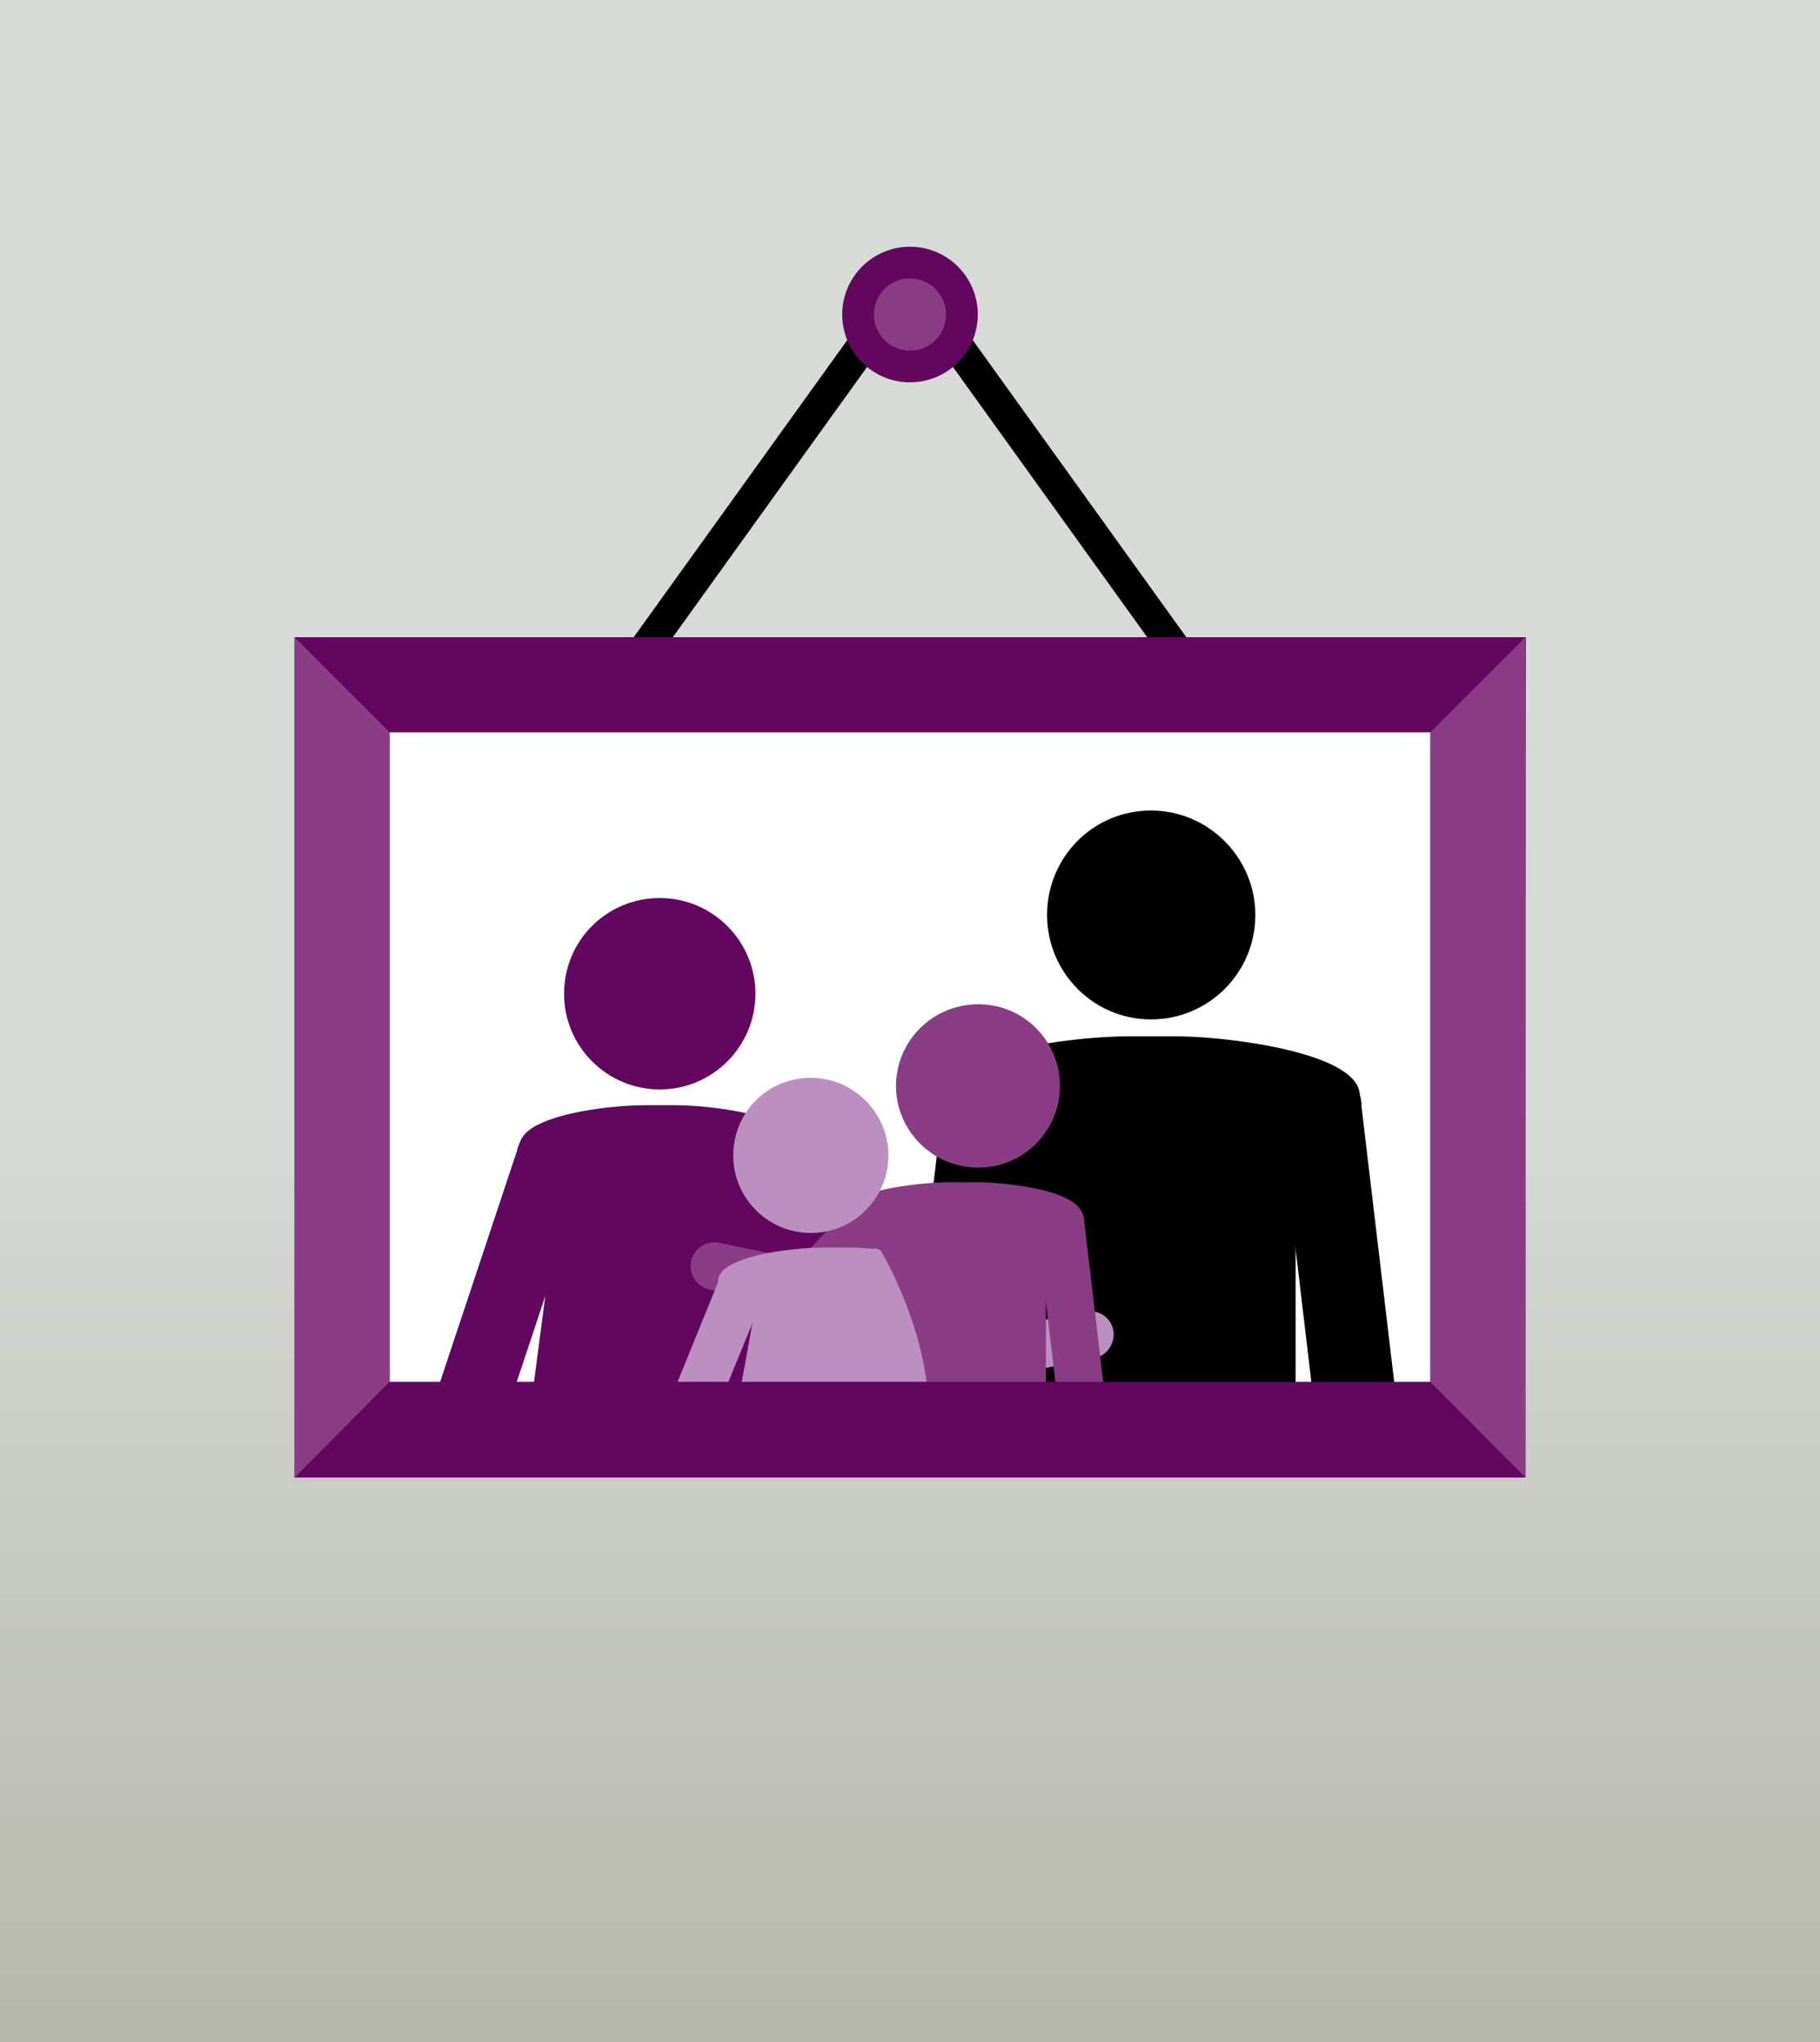
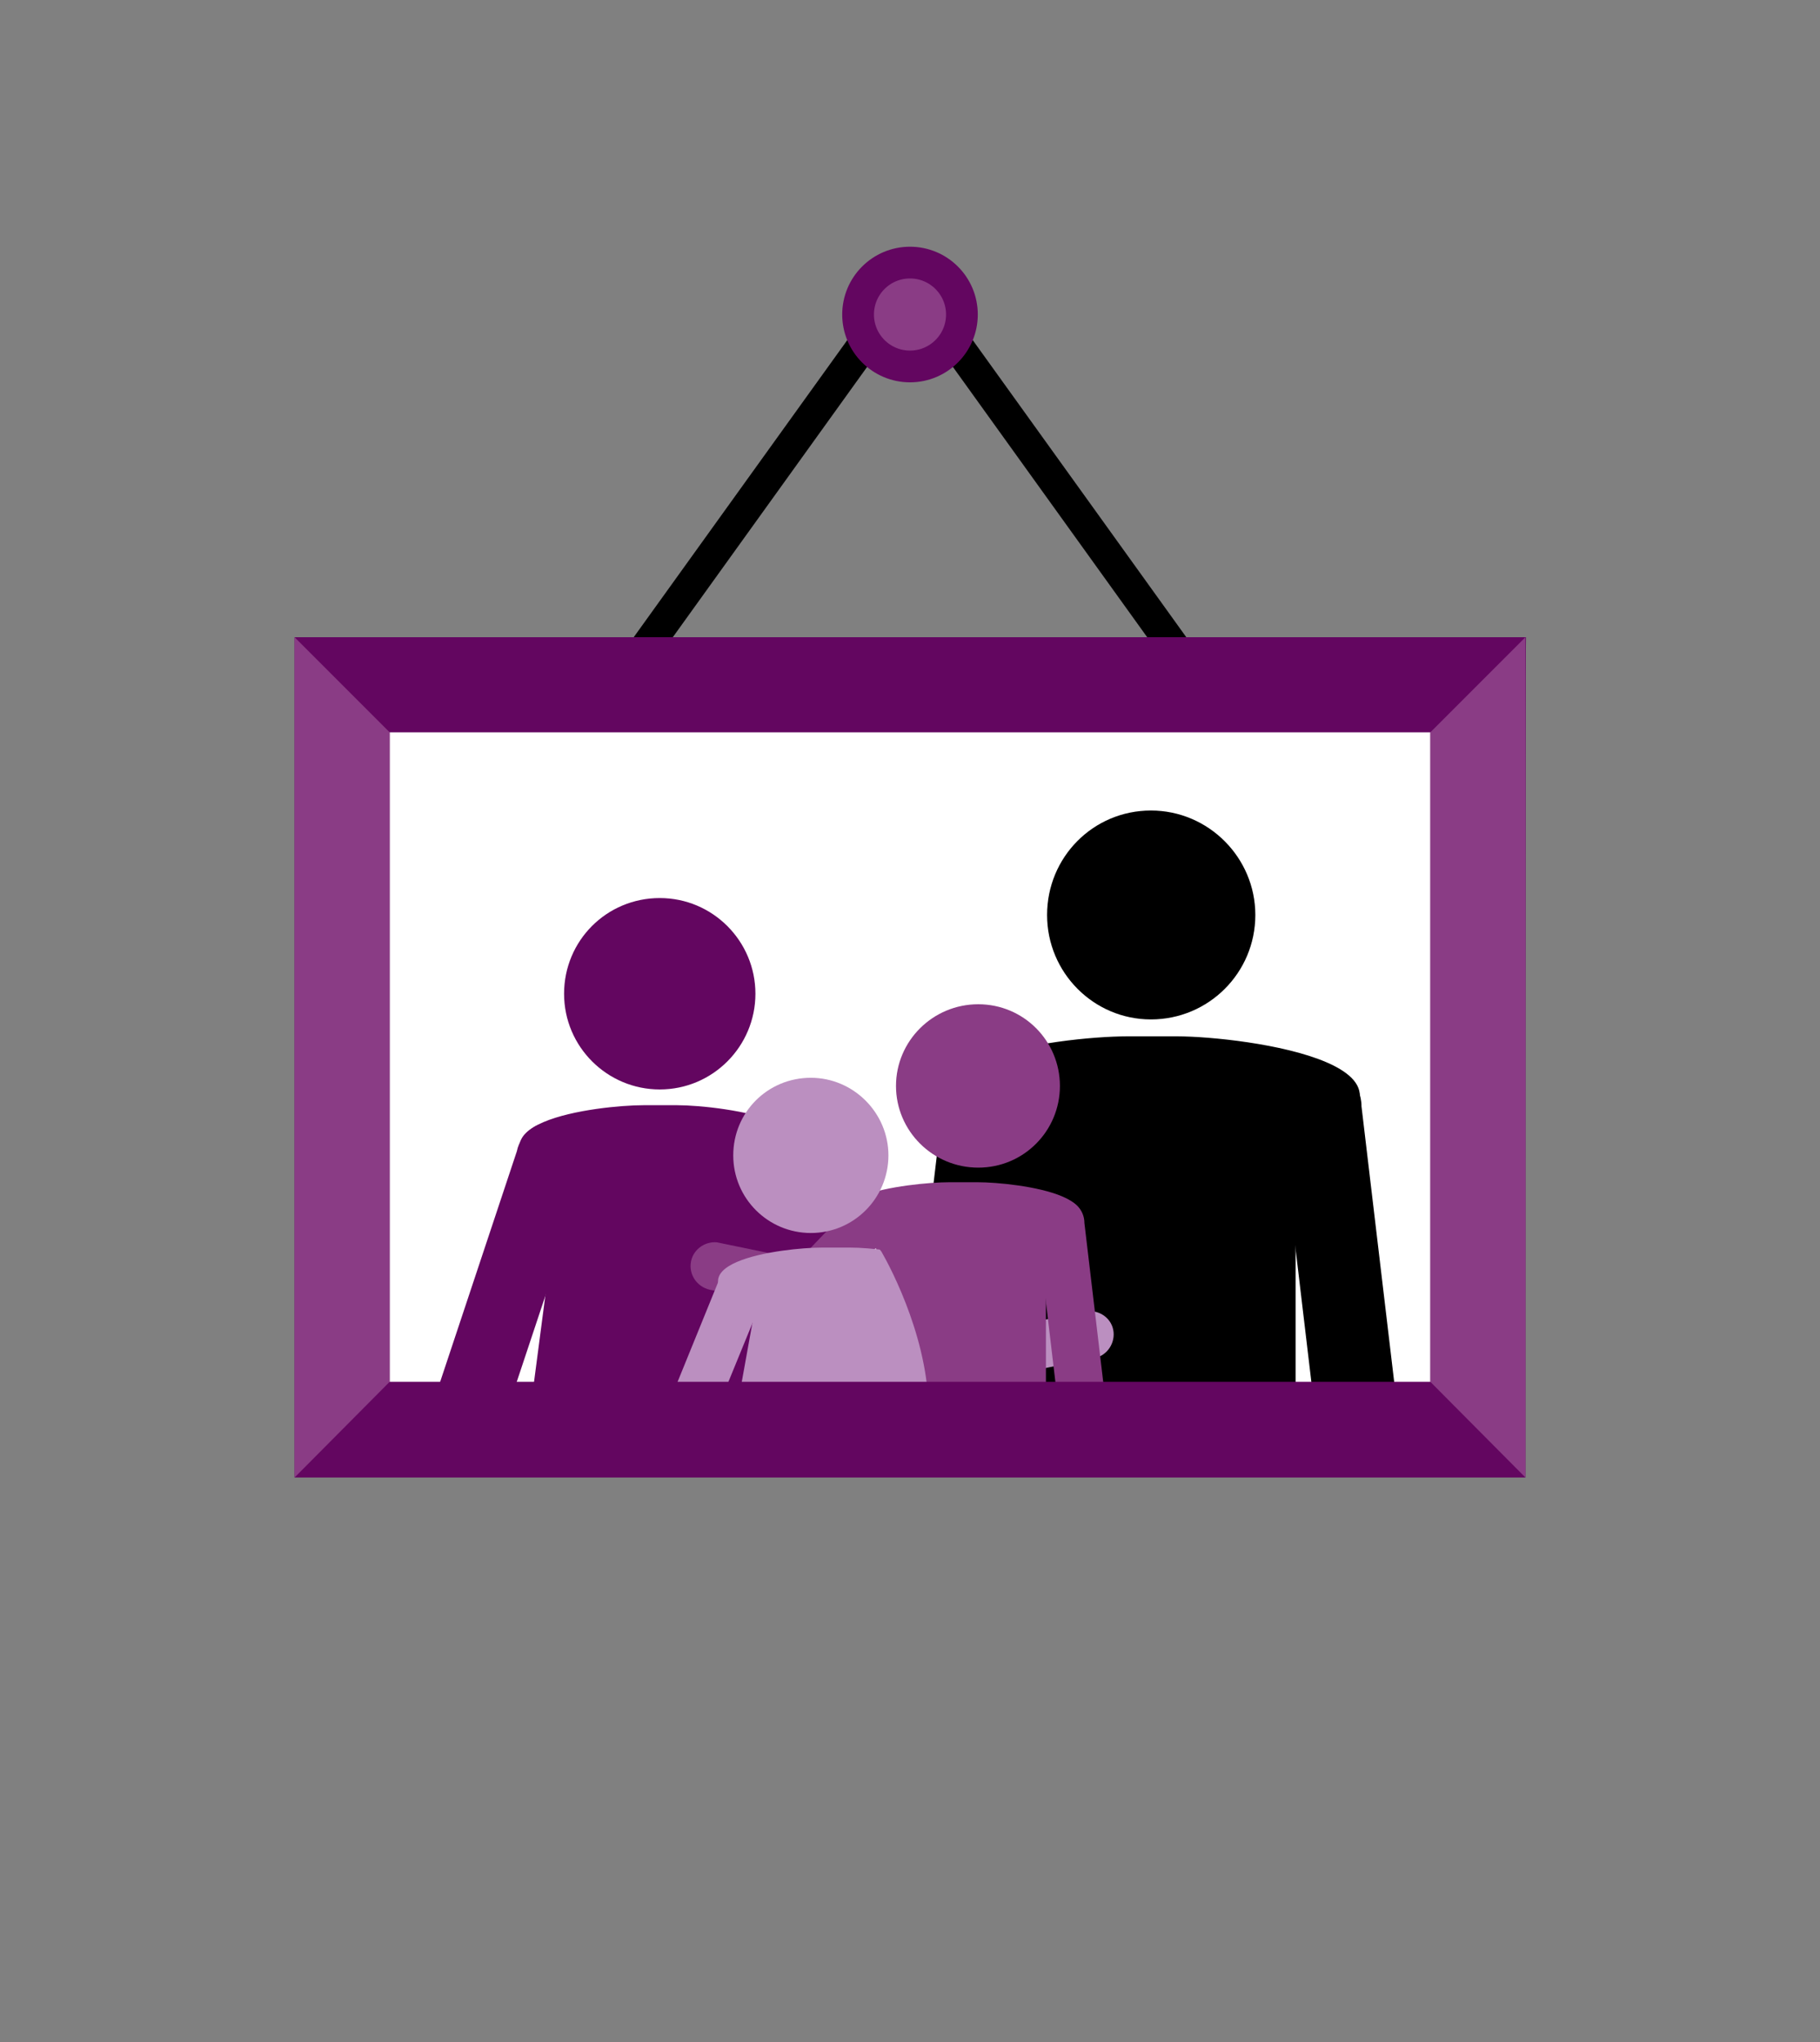
<svg xmlns="http://www.w3.org/2000/svg" xmlns:xlink="http://www.w3.org/1999/xlink" version="1.1" id="Laag_1" x="0px" y="0px" viewBox="0 0 312 350" style="enable-background:new 0 0 312 350;" xml:space="preserve">
  <rect x="0" y="0" width="312" height="350" fill="#808080" stroke="none" />
  <style type="text/css">
	.st0{fill:url(#SVGID_1_);}
	.st1{fill:none;stroke:#000000;stroke-width:5.441;stroke-miterlimit:10;}
	.st2{fill:#8A3C85;}
	.st3{fill:none;stroke:#630660;stroke-width:5.441;stroke-miterlimit:10;}
	.st4{fill:#FFFFFF;}
	.st5{clip-path:url(#SVGID_00000173128381198093492110000007293370655264571014_);}
	.st6{fill:#630660;}
	.st7{fill:#BB8FC0;}
	.st8{fill:#8A3C85;stroke:#8A3C85;stroke-width:0.538;stroke-miterlimit:10;}
</style>
  <g>
    <linearGradient id="SVGID_1_" gradientUnits="userSpaceOnUse" x1="156" y1="-148" x2="156" y2="201.96" gradientTransform="matrix(1 0 0 -1 0 202)">
      <stop offset="0" style="stop-color:#B6B8AC" />
      <stop offset="0.46" style="stop-color:#D7DBD6" />
      <stop offset="1" style="stop-color:#D7DBD6" />
    </linearGradient>
-     <rect y="0" class="st0" width="312" height="350" />
    <g>
      <g>
        <g>
          <line class="st1" x1="107.6" y1="115.3" x2="148.3" y2="58.7" />
          <line class="st1" x1="204.4" y1="115.3" x2="163.7" y2="58.7" />
        </g>
        <circle class="st2" cx="156" cy="53.9" r="8.9" />
        <circle class="st3" cx="156" cy="53.9" r="8.9" />
      </g>
      <rect x="60" y="119.7" class="st4" width="189.8" height="123.2" />
      <rect x="60" y="119.7" class="st4" width="189.8" height="123.2" />
      <g>
        <defs>
          <rect id="SVGID_00000117671484093739308970000016783998838881961651_" x="60.8" y="119.6" width="189.8" height="123.2" />
        </defs>
        <clipPath id="SVGID_00000003824403166566844390000014204134334411062172_">
          <use xlink:href="#SVGID_00000117671484093739308970000016783998838881961651_" style="overflow:visible;" />
        </clipPath>
        <g style="clip-path:url(#SVGID_00000003824403166566844390000014204134334411062172_);">
          <g>
            <g>
              <g>
                <path d="M167.6,258.7c0,3.9-3.1,7.1-7.1,7.1l0,0c-3.9,0-7.1-3.2-7.1-7.1l8.2-69.1c0-3.9,3.2-7.1,7.1-7.1l0,0         c3.9,0,7.1,3.2,7.1,7.1L167.6,258.7z" />
                <path d="M241.6,258.7c0,3.9-3.2,7.1-7.1,7.1l0,0c-3.9,0-7.1-3.2-7.1-7.1l-8.2-69.1c0-3.9,3.2-7.1,7.1-7.1l0,0         c3.9,0,7.1,3.2,7.1,7.1L241.6,258.7L241.6,258.7z" />
              </g>
              <path d="M197.3,174.7c9.9,0,17.9-8,17.9-17.9c0-9.8-8-17.9-17.9-17.9s-17.8,8-17.8,17.9S187.5,174.7,197.3,174.7z" />
              <path d="M193.8,327c0,5.5-4.4,9.9-9.9,9.9l0,0c-5.4,0-9.8-4.4-9.8-9.9v-73.3c0-5.4,4.4-9.9,9.8-9.9l0,0c5.5,0,9.9,4.5,9.9,9.9        V327z" />
              <path d="M221,327c0,5.5-4.4,9.9-9.9,9.9l0,0c-5.5,0-9.9-4.4-9.9-9.9v-73.3c0-5.4,4.4-9.9,9.9-9.9l0,0c5.5,0,9.9,4.5,9.9,9.9        V327z" />
              <path d="M222.1,245.4c0,11.2-9.1,12.1-20.3,12.1h-8.6c-11.2,0-20.3-0.9-20.3-12.1v-47.5c-28.9-15.8,9.1-20.3,20.3-20.3h8.6        c11.2,0,50.1,5,20.3,20.3V245.4z" />
            </g>
            <g>
-               <path class="st6" d="M81.5,258.1c-0.7,3.4-4,5.6-7.4,4.9l0,0c-3.4-0.7-5.6-4-4.9-7.4l19.4-58.3c0.7-3.4,4-5.6,7.4-4.9l0,0        c3.4,0.7,5.6,4,4.9,7.4L81.5,258.1L81.5,258.1z" />
+               <path class="st6" d="M81.5,258.1c-0.7,3.4-4,5.6-7.4,4.9l0,0c-3.4-0.7-5.6-4-4.9-7.4l19.4-58.3c0.7-3.4,4-5.6,7.4-4.9l0,0        c3.4,0.7,5.6,4,4.9,7.4L81.5,258.1L81.5,258.1" />
              <path class="st6" d="M157,256.2c0.6,3.4-1.6,6.7-5,7.3l0,0c-3.4,0.6-6.7-1.6-7.3-5.1l-18-58.7c-0.6-3.4,1.6-6.7,5.1-7.3l0,0        c3.4-0.6,6.7,1.6,7.3,5.1C139,197.5,157,256.2,157,256.2z" />
              <path class="st6" d="M113.1,186.7c9.1,0,16.4-7.4,16.4-16.4c0-9-7.3-16.4-16.4-16.4s-16.4,7.3-16.4,16.4        S104.1,186.7,113.1,186.7z" />
              <path class="st6" d="M110.6,328.8c0,3.9-3.1,7-7,7l0,0c-3.8,0-7-3.1-7-7v-51.9c0-3.9,3.1-7,7-7l0,0c3.9,0,7,3.2,7,7V328.8z" />
              <path class="st6" d="M129.9,328.8c0,3.9-3.1,7-7,7l0,0c-3.9,0-7-3.1-7-7v-51.9c0-3.9,3.1-7,7-7l0,0c3.9,0,7,3.2,7,7V328.8z" />
              <path class="st6" d="M142,290.6c0.9,13.6-7.4,14.7-17.7,14.7h-22.1c-10.3,0-18.6-1.1-17.7-14.7l11.4-87        c-19-11.2,6.9-14.2,14.4-14.2h5.8c7.5,0,34.1,3.4,14.4,14.2L142,290.6L142,290.6z" />
            </g>
            <g>
              <g>
                <path class="st7" d="M174.2,229.6c1.4,1.8,1.1,4.4-0.7,5.7l0,0c-1.8,1.4-4.4,1-5.7-0.7L156.6,223c-1.4-1.8-1.1-4.4,0.7-5.7         l0,0c1.8-1.4,4.3-1.1,5.7,0.7L174.2,229.6L174.2,229.6z" />
                <path class="st7" d="M186.4,224.7c2.3-0.2,4.3,1.4,4.5,3.6l0,0c0.2,2.2-1.4,4.3-3.7,4.5l-16,3.3c-2.3,0.2-4.3-1.4-4.5-3.7         l0,0c-0.2-2.2,1.4-4.2,3.7-4.5L186.4,224.7z" />
              </g>
              <path class="st2" d="M182.4,249.3c0,2.3,1.8,4.1,4.1,4.1l0,0c2.3,0,4.1-1.8,4.1-4.1l-4.7-39.7c0-2.3-1.8-4.1-4.1-4.1l0,0        c-2.3,0-4.1,1.8-4.1,4.1L182.4,249.3z" />
              <path class="st2" d="M135.1,217.9c-1.4,1.8-1.1,4.4,0.7,5.7l0,0c1.8,1.4,4.4,1,5.7-0.7l11.1-11.6c1.4-1.8,1.1-4.3-0.7-5.7l0,0        c-1.8-1.4-4.3-1.1-5.7,0.7L135.1,217.9L135.1,217.9z" />
              <path class="st2" d="M122.9,212.9c-2.2-0.2-4.3,1.4-4.5,3.7l0,0c-0.2,2.2,1.4,4.2,3.7,4.5l16,3.3c2.3,0.2,4.2-1.4,4.5-3.7l0,0        c0.2-2.2-1.4-4.2-3.7-4.5L122.9,212.9L122.9,212.9z" />
              <path class="st2" d="M167.7,200.1c-7.8,0-14.1-6.3-14.1-14s6.3-14,14.1-14s14,6.3,14,14S175.5,200.1,167.7,200.1z" />
              <path class="st2" d="M167.3,292.4c0,3.2,2.5,5.7,5.7,5.7l0,0c3.1,0,5.7-2.5,5.7-5.7v-42.2c0-3.1-2.5-5.7-5.7-5.7l0,0        c-3.2,0-5.7,2.6-5.7,5.7V292.4z" />
              <path class="st2" d="M151.7,292.4c0,3.2,2.5,5.7,5.7,5.7l0,0c3.1,0,5.7-2.5,5.7-5.7v-42.2c0-3.1-2.5-5.7-5.7-5.7l0,0        c-3.2,0-5.7,2.6-5.7,5.7V292.4z" />
              <path class="st2" d="M151,241.6c0,6.4,5.2,6.9,11.7,6.9h4.9c6.4,0,11.7-0.5,11.7-6.9v-27.3c16.6-9.1-5.2-11.7-11.7-11.7h-4.9        c-6.4,0-29.7,2.6-12.5,11.4L151,241.6L151,241.6z" />
            </g>
            <g>
              <path class="st7" d="M115.9,258.7c-0.6,2.2-2.8,3.5-5,2.9l0,0c-2.2-0.6-3.5-2.9-2.8-5l15.1-37.1c0.6-2.2,2.9-3.5,5-2.9l0,0        c2.2,0.6,3.5,2.8,2.9,5L115.9,258.7L115.9,258.7z" />
              <path class="st7" d="M139,211.3c7.4,0,13.3-6,13.3-13.3s-6-13.3-13.3-13.3c-7.4,0-13.3,5.9-13.3,13.3S131.7,211.3,139,211.3z" />
              <path class="st7" d="M141.3,299.7c0,3.2-2.5,5.7-5.7,5.7l0,0c-3.1,0-5.7-2.5-5.7-5.7v-42.2c0-3.1,2.5-5.7,5.7-5.7l0,0        c3.2,0,5.7,2.6,5.7,5.7V299.7z" />
              <path class="st7" d="M157,299.7c0,3.2-2.5,5.7-5.7,5.7l0,0c-3.1,0-5.7-2.5-5.7-5.7v-42.2c0-3.1,2.5-5.7,5.7-5.7l0,0        c3.2,0,5.7,2.6,5.7,5.7V299.7z" />
              <path class="st7" d="M165.3,268.2c0,6.4-5.2,6.9-11.7,6.9h-20.4c-6.5,0-11.7-0.5-11.7-6.9l7.7-42.7        c-16.6-9.1,5.2-11.7,11.7-11.7h4.9c6.4,0,28.8,2.9,11.7,11.7L165.3,268.2z" />
            </g>
            <path class="st8" d="M151,213.8c0.1,0.1,7.2,11.9,8.3,24.8c1.1,12.9-3.2,9.6,2.8,9.6l-4.2-23.1C172,218,159.5,214.8,151,213.8z       " />
          </g>
        </g>
      </g>
      <path class="st6" d="M261.5,253.2H50.5v-144h211.1C261.5,109.2,261.5,253.2,261.5,253.2z M66.8,236.8h178.4V125.5H66.8    C66.8,125.5,66.8,236.8,66.8,236.8z" />
      <polygon class="st2" points="50.5,109.2 66.8,125.5 66.8,236.8 50.5,253.2   " />
      <polygon class="st2" points="261.5,109.2 245.2,125.5 245.2,236.8 261.5,253.2   " />
    </g>
  </g>
</svg>